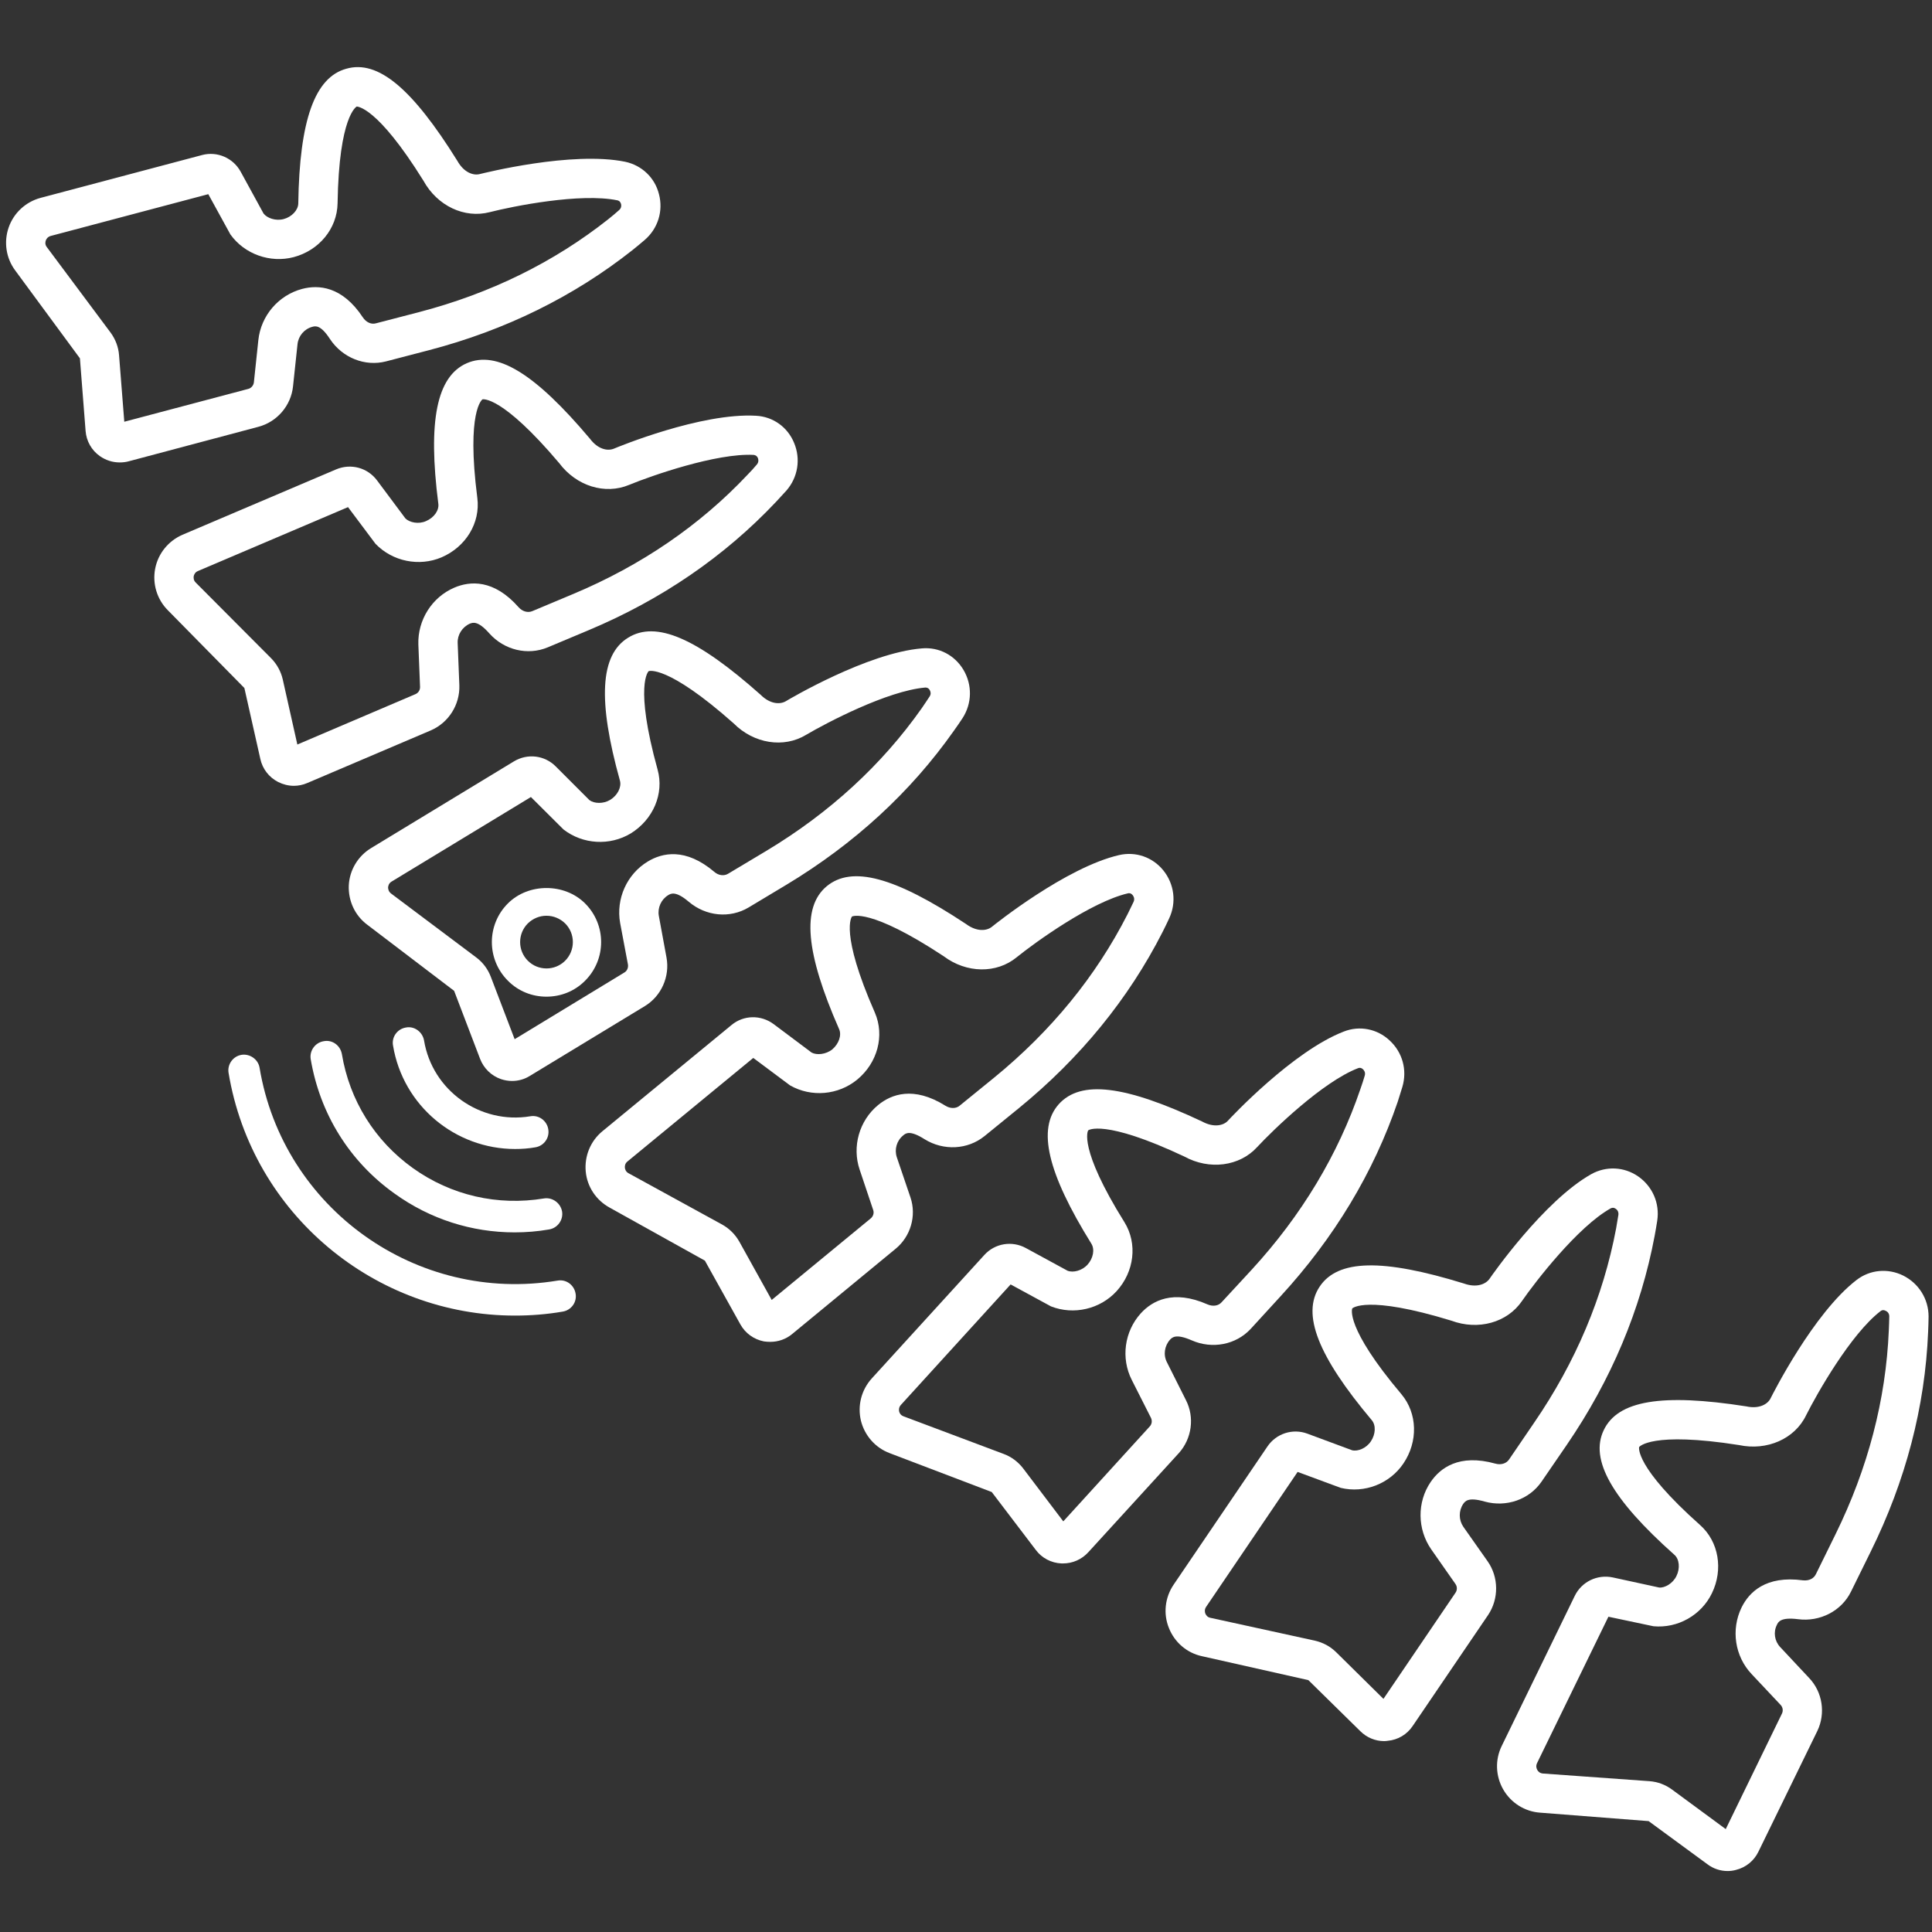
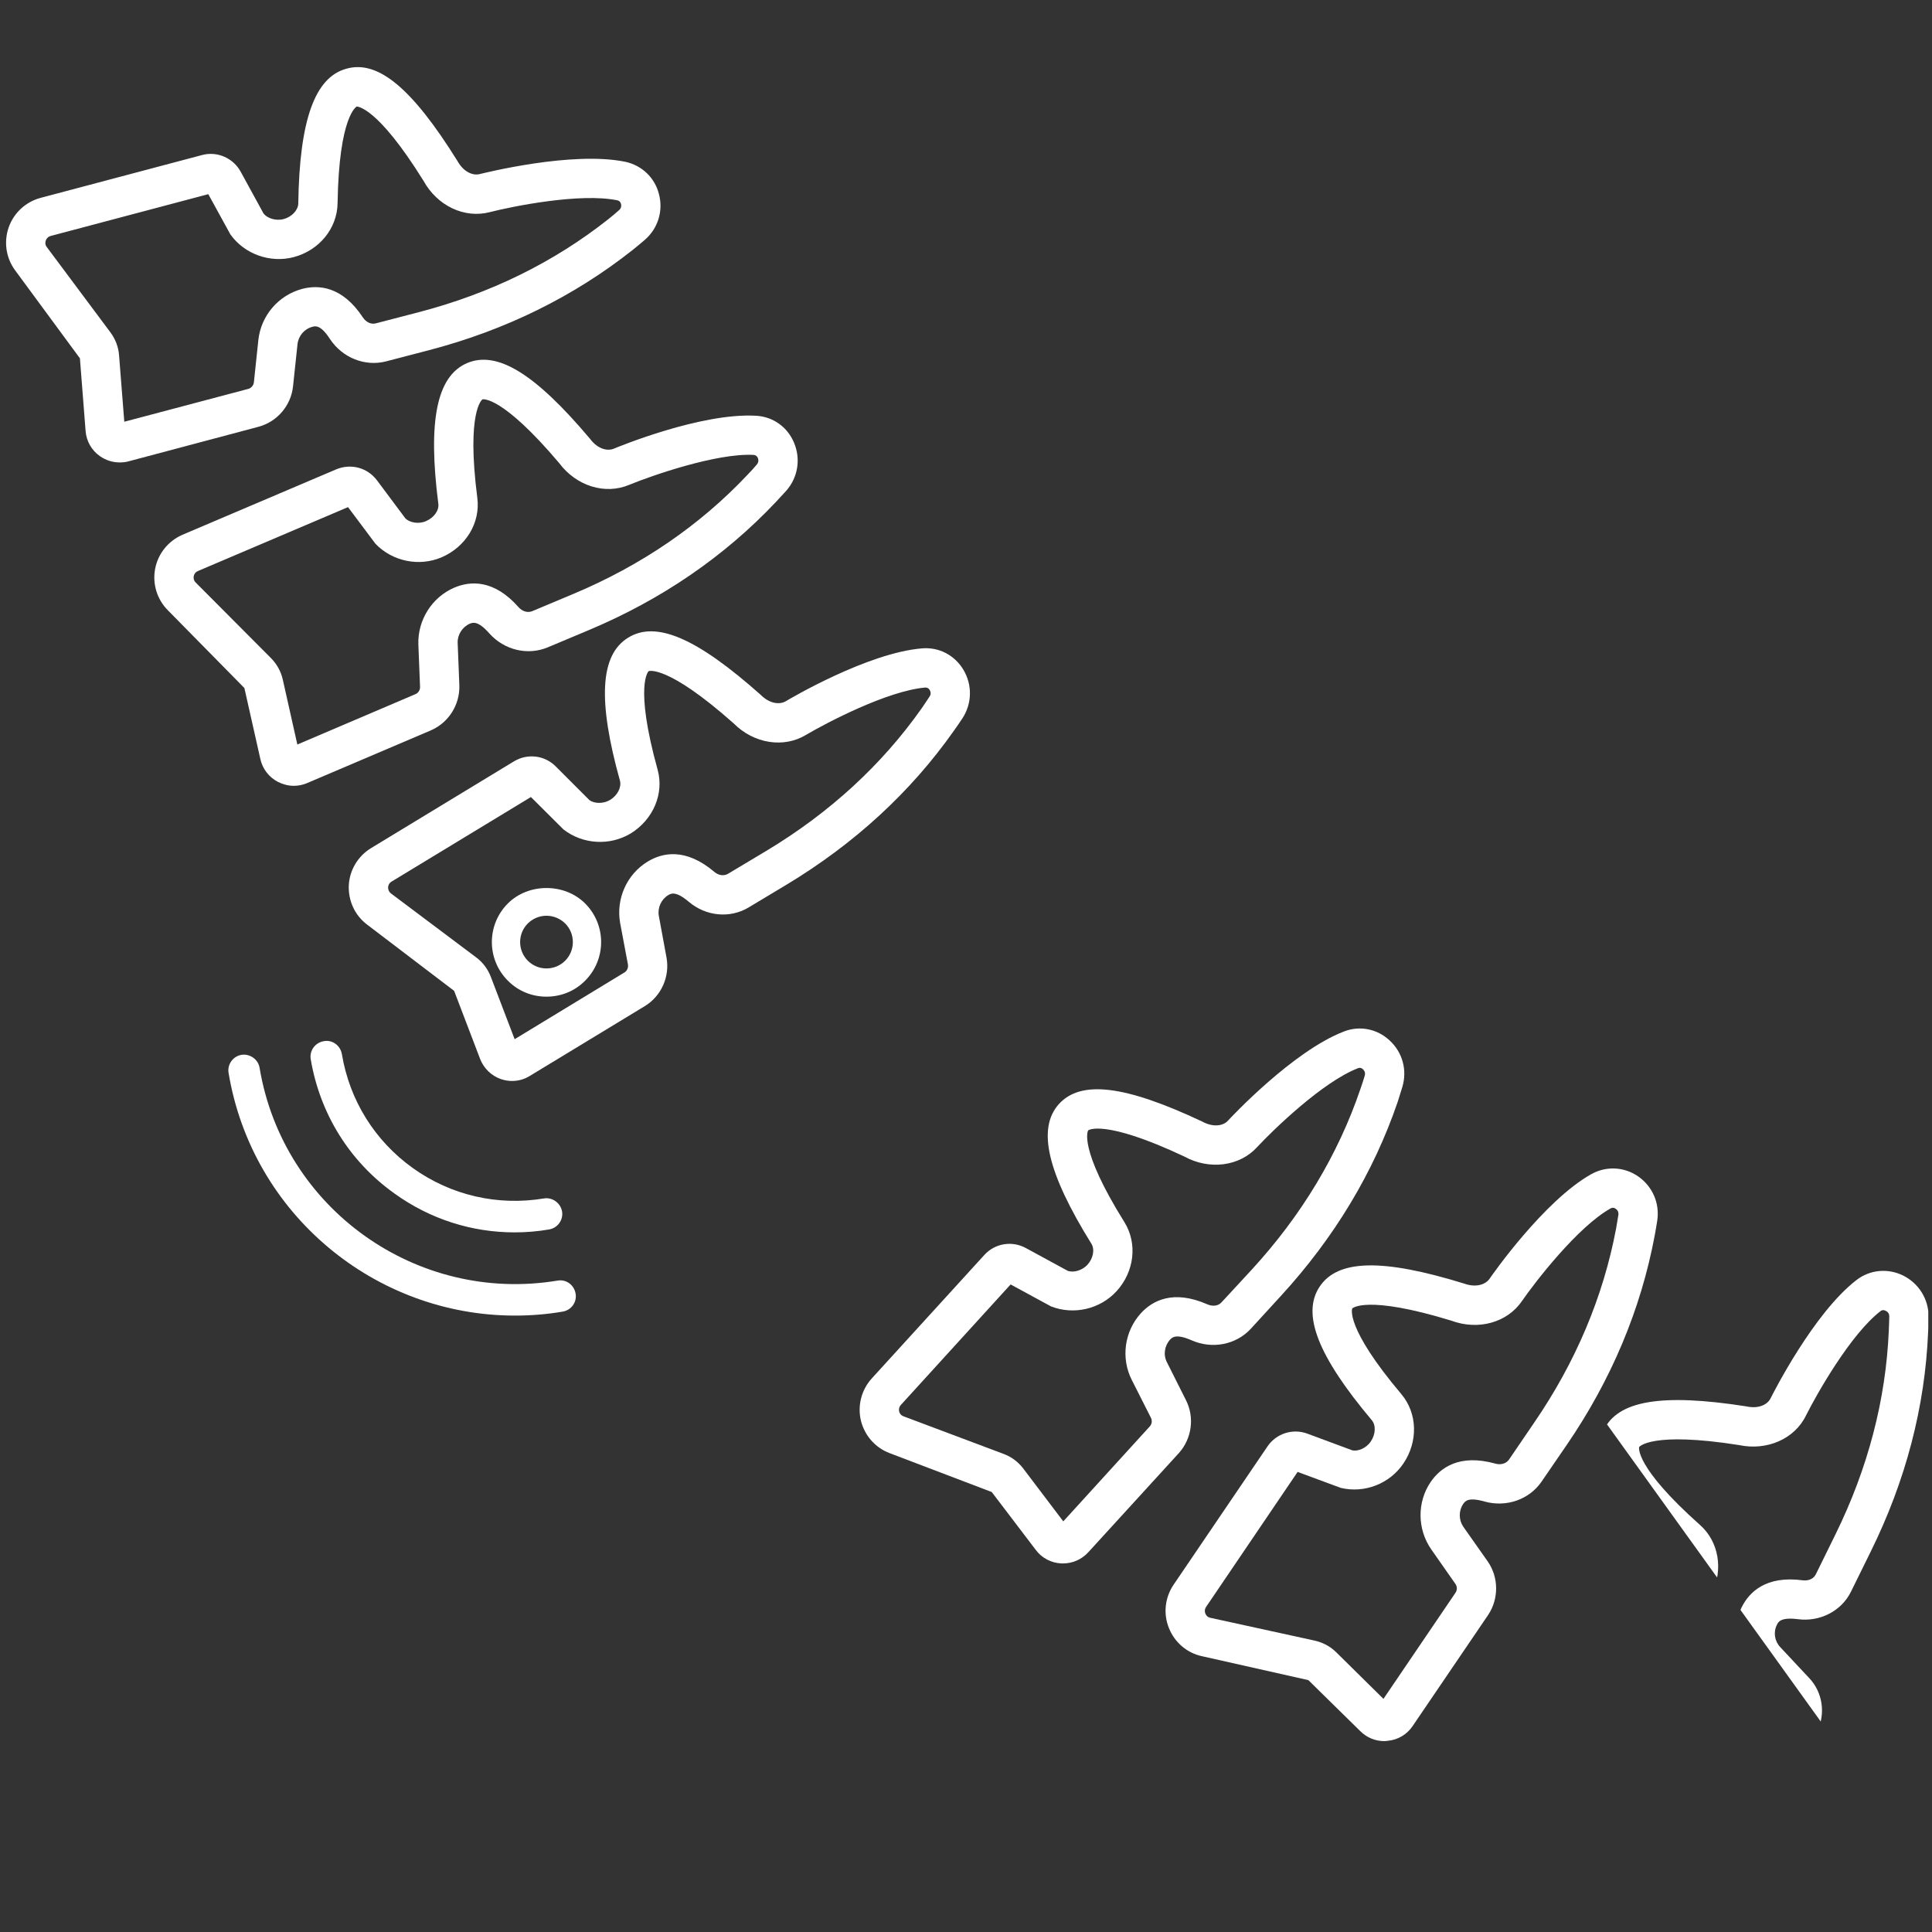
<svg xmlns="http://www.w3.org/2000/svg" width="500" zoomAndPan="magnify" viewBox="0 0 375 375" height="500" preserveAspectRatio="xMidYMid meet" version="1.2">
  <rect x="0" y="0" width="375" height="375" fill="#333333" stroke="none" />
  <defs>
    <clipPath id="54d3d23e0f">
-       <path d="M 290 246 L 374.277 246 L 374.277 363.164 L 290 363.164 Z M 290 246 " />
+       <path d="M 290 246 L 374.277 246 L 374.277 363.164 Z M 290 246 " />
    </clipPath>
  </defs>
  <g id="5597be8428">
    <g clip-rule="nonzero" clip-path="url(#54d3d23e0f)">
      <path style=" stroke:none;fill-rule:nonzero;fill:#ffffff;fill-opacity:1;" d="M 366.617 258.219 C 366.051 271.691 362.562 285.012 356.273 297.801 L 352.461 305.551 C 352.043 306.414 351.117 306.859 349.957 306.742 C 342.684 305.758 339.465 309.098 338.035 312.016 C 335.949 316.309 336.723 321.496 340 324.953 L 345.633 330.941 C 346.051 331.391 346.141 332.074 345.871 332.613 L 334.965 355.027 L 324.562 347.367 C 323.281 346.414 321.762 345.848 320.18 345.727 L 299.465 344.238 C 298.84 344.176 298.512 343.789 298.395 343.551 C 298.242 343.312 298.066 342.805 298.332 342.238 L 312.191 313.805 L 320.926 315.652 C 325.637 316.102 330.227 313.508 332.281 309.246 C 334.516 304.656 333.621 299.23 329.988 296.012 C 317.199 284.625 318.152 280.898 318.152 280.871 C 318.184 280.84 320.477 277.801 337.527 280.484 C 342.98 281.645 348.348 279.289 350.551 274.73 C 352.609 270.617 359.195 258.965 365.008 254.492 C 365.125 254.402 365.453 254.137 366.02 254.434 C 366.23 254.523 366.707 254.82 366.707 255.508 C 366.676 256.34 366.676 257.266 366.617 258.219 Z M 369.391 247.578 C 366.41 246.117 362.949 246.445 360.359 248.441 C 351.984 254.879 344.055 270.648 343.695 271.363 C 343.16 272.523 341.492 273.539 338.93 272.973 C 322.535 270.41 313.98 271.84 311.27 277.621 C 308.555 283.344 312.879 291.004 325.008 301.793 C 325.961 302.629 326.141 304.418 325.395 305.906 C 324.711 307.336 323.16 308.23 322.059 308.141 L 313.027 306.176 C 310.016 305.551 307.008 307.008 305.664 309.75 L 291.477 338.902 C 290.168 341.582 290.285 344.742 291.777 347.336 C 293.266 349.93 295.949 351.629 298.93 351.836 L 320 353.477 L 331.418 361.852 C 332.551 362.715 333.922 363.164 335.32 363.164 C 335.859 363.164 336.395 363.102 336.93 362.953 C 338.867 362.477 340.449 361.195 341.312 359.406 L 352.758 335.949 C 354.367 332.582 353.77 328.469 351.18 325.727 L 345.543 319.707 C 344.441 318.543 344.172 316.816 344.891 315.387 C 345.156 314.82 345.605 313.863 348.973 314.281 C 353.234 314.848 357.438 312.703 359.285 308.918 L 363.102 301.168 C 369.895 287.426 373.652 273.062 374.246 258.547 C 374.309 257.504 374.309 256.488 374.336 255.535 C 374.336 252.137 372.43 249.098 369.391 247.578 " />
    </g>
    <path style=" stroke:none;fill-rule:nonzero;fill:#ffffff;fill-opacity:1;" d="M 277.797 300.723 L 282.508 307.457 C 282.863 307.965 282.863 308.648 282.508 309.156 L 268.527 329.75 L 259.316 320.66 C 258.184 319.559 256.785 318.812 255.234 318.453 L 234.938 314.016 C 234.312 313.895 234.074 313.449 233.953 313.18 C 233.863 312.941 233.746 312.434 234.102 311.898 L 251.867 285.699 L 260.242 288.797 C 264.863 289.902 269.75 287.992 272.402 284.059 C 275.266 279.828 275.145 274.344 272.016 270.617 C 260.988 257.562 262.449 253.984 262.477 253.957 C 262.508 253.957 265.16 251.273 281.703 256.34 C 286.918 258.277 292.551 256.727 295.414 252.527 C 298.035 248.742 306.23 238.129 312.609 234.555 C 312.73 234.492 313.117 234.285 313.594 234.613 C 313.801 234.73 314.219 235.121 314.129 235.805 C 313.98 236.641 313.832 237.535 313.684 238.457 C 311.18 251.723 305.844 264.387 297.766 276.16 L 292.91 283.285 C 292.371 284.09 291.301 284.387 290.258 284.09 C 283.191 282.121 279.527 284.953 277.68 287.668 C 275.027 291.57 275.086 296.816 277.797 300.723 Z M 288.168 291.453 C 292.402 292.613 296.812 291.062 299.199 287.605 L 304.086 280.484 C 312.758 267.816 318.48 254.164 321.164 239.887 C 321.371 238.816 321.523 237.832 321.672 236.906 C 322.176 233.539 320.746 230.262 317.945 228.324 C 315.203 226.445 311.746 226.297 308.855 227.906 C 299.645 233.094 289.57 247.547 289.125 248.203 C 288.406 249.246 286.621 250.023 284.145 249.129 C 268.289 244.238 259.645 244.449 256.129 249.754 C 252.613 255.059 255.801 263.227 266.262 275.656 C 267.098 276.637 267.008 278.398 266.082 279.77 C 265.191 281.109 263.551 281.766 262.449 281.496 L 253.773 278.277 C 250.914 277.203 247.695 278.246 245.996 280.781 L 227.785 307.605 C 226.113 310.078 225.758 313.238 226.891 316.012 C 227.992 318.781 230.379 320.84 233.297 321.465 L 253.953 326.113 L 264.027 336.012 C 265.277 337.262 266.949 337.949 268.676 337.949 C 268.914 337.949 269.125 337.918 269.363 337.887 C 271.328 337.711 273.09 336.664 274.191 335.027 L 288.855 313.449 C 290.941 310.316 290.91 306.145 288.766 303.074 L 284.027 296.34 C 283.133 295.027 283.102 293.27 283.996 291.93 C 284.383 291.391 284.949 290.527 288.168 291.453 " />
    <path style=" stroke:none;fill-rule:nonzero;fill:#ffffff;fill-opacity:1;" d="M 219.676 267.844 L 223.402 275.207 C 223.672 275.773 223.582 276.43 223.164 276.875 L 206.383 295.297 L 198.547 284.953 C 197.562 283.703 196.281 282.75 194.82 282.211 L 175.387 274.91 C 174.789 274.699 174.582 274.223 174.523 273.957 C 174.461 273.688 174.434 273.18 174.852 272.703 L 196.16 249.309 L 204 253.57 C 208.41 255.297 213.539 254.105 216.727 250.617 C 220.184 246.832 220.809 241.379 218.277 237.266 C 209.215 222.75 211.184 219.441 211.211 219.41 C 211.211 219.383 214.223 217.117 229.871 224.48 C 234.758 227.16 240.602 226.387 244 222.66 C 247.129 219.293 256.754 209.965 263.582 207.34 C 263.699 207.281 264.117 207.133 264.562 207.551 C 264.711 207.699 265.102 208.117 264.891 208.801 C 264.652 209.605 264.387 210.441 264.059 211.363 C 259.734 224.09 252.641 235.895 242.984 246.414 L 237.113 252.766 C 236.488 253.48 235.414 253.629 234.371 253.18 C 227.664 250.23 223.641 252.496 221.434 254.91 C 218.246 258.426 217.531 263.613 219.676 267.844 Z M 231.301 260.156 C 235.297 261.914 239.887 261.02 242.746 257.949 L 248.59 251.57 C 258.961 240.277 266.621 227.578 271.301 213.84 C 271.629 212.824 271.926 211.871 272.195 210.977 C 273.176 207.699 272.223 204.242 269.719 201.945 C 267.305 199.68 263.879 199.023 260.84 200.219 C 250.941 204.031 238.902 216.91 238.363 217.504 C 237.531 218.457 235.621 218.934 233.328 217.684 C 218.336 210.621 209.75 209.578 205.488 214.344 C 201.289 219.086 203.285 227.637 211.84 241.41 C 212.523 242.512 212.195 244.238 211.094 245.461 C 210.02 246.652 208.293 247.07 207.219 246.652 L 199.113 242.242 C 196.43 240.781 193.121 241.32 191.062 243.586 L 169.215 267.547 C 167.191 269.781 166.414 272.824 167.102 275.742 C 167.816 278.637 169.902 281.02 172.703 282.062 L 192.496 289.602 L 201.047 300.84 C 202.211 302.418 204.059 303.375 206.027 303.461 C 206.117 303.461 206.234 303.461 206.324 303.461 C 208.203 303.461 209.961 302.688 211.242 301.285 L 228.828 282.031 C 231.332 279.23 231.898 275.117 230.199 271.781 L 226.504 264.418 C 225.758 262.988 226.027 261.23 227.098 260.035 C 227.516 259.59 228.23 258.816 231.301 260.156 " />
-     <path style=" stroke:none;fill-rule:nonzero;fill:#ffffff;fill-opacity:1;" d="M 220.035 175.031 C 219.676 175.809 219.258 176.613 218.844 177.477 C 212.73 189.488 204.027 200.129 192.973 209.16 L 186.266 214.613 C 185.551 215.211 184.445 215.211 183.492 214.613 C 177.293 210.738 172.973 212.406 170.438 214.492 C 166.773 217.504 165.344 222.57 166.863 227.043 L 169.484 234.852 C 169.695 235.445 169.484 236.102 169.008 236.492 L 149.785 252.316 L 143.496 240.992 C 142.719 239.621 141.586 238.488 140.215 237.711 L 122.004 227.727 C 121.438 227.43 121.32 226.922 121.289 226.656 C 121.262 226.387 121.289 225.852 121.766 225.461 L 146.207 205.344 L 153.359 210.68 C 157.504 213.035 162.719 212.559 166.387 209.547 C 170.32 206.297 171.75 201.023 169.812 196.551 C 162.93 180.902 165.344 177.922 165.371 177.895 C 165.402 177.895 168.711 176.074 183.137 185.582 C 187.605 188.949 193.449 189.012 197.352 185.793 C 200.93 182.902 211.777 175.062 218.934 173.395 C 219.051 173.363 219.469 173.273 219.855 173.75 C 220.004 173.93 220.305 174.406 220.035 175.031 Z M 217.203 165.973 C 206.922 168.355 193.148 179.383 192.523 179.891 C 191.539 180.695 189.602 180.902 187.516 179.355 C 173.688 170.203 165.344 167.938 160.426 172.051 C 155.594 176.133 156.34 184.898 162.867 199.742 C 163.406 200.934 162.809 202.602 161.559 203.676 C 160.305 204.688 158.516 204.836 157.531 204.301 L 150.172 198.785 C 147.695 196.938 144.328 197 141.977 198.965 L 116.938 219.562 C 114.613 221.469 113.422 224.391 113.688 227.371 C 113.957 230.352 115.715 232.973 118.34 234.402 L 136.816 244.688 L 143.703 257.055 C 144.656 258.785 146.328 259.977 148.262 260.363 C 148.68 260.426 149.098 260.453 149.516 260.453 C 151.035 260.453 152.527 259.945 153.719 258.965 L 173.867 242.363 C 176.758 239.977 177.918 235.984 176.727 232.438 L 174.074 224.629 C 173.566 223.109 174.047 221.41 175.297 220.395 C 175.773 219.977 176.578 219.293 179.441 221.109 C 183.137 223.406 187.816 223.168 191.094 220.516 L 197.801 215.059 C 209.664 205.375 219.051 193.867 225.637 180.934 C 226.113 179.98 226.562 179.086 226.949 178.223 C 228.379 175.152 227.934 171.574 225.785 168.922 C 223.699 166.359 220.422 165.227 217.203 165.973 " />
    <path style=" stroke:none;fill-rule:nonzero;fill:#ffffff;fill-opacity:1;" d="M 180.422 135.211 C 179.945 135.926 179.441 136.703 178.902 137.477 C 171.152 148.477 161.02 157.773 148.77 165.137 L 141.348 169.578 C 140.543 170.086 139.441 169.934 138.637 169.219 C 133.031 164.48 128.531 165.523 125.73 167.223 C 121.676 169.668 119.531 174.465 120.367 179.145 L 121.887 187.223 C 121.977 187.848 121.707 188.473 121.172 188.773 L 99.891 201.707 L 95.27 189.605 C 94.703 188.117 93.75 186.836 92.496 185.883 L 75.895 173.422 C 75.391 173.035 75.328 172.5 75.328 172.23 C 75.359 171.961 75.449 171.457 75.984 171.129 L 103.051 154.703 L 109.367 160.992 C 113.125 163.914 118.367 164.211 122.422 161.77 C 126.773 159.086 128.949 154.051 127.637 149.371 C 123.078 132.887 125.879 130.293 125.91 130.266 C 125.938 130.266 129.457 128.922 142.391 140.398 C 146.328 144.363 152.137 145.258 156.461 142.633 C 160.395 140.309 172.258 134.078 179.59 133.453 C 179.707 133.453 180.156 133.422 180.453 133.93 C 180.574 134.141 180.812 134.645 180.422 135.211 Z M 178.934 125.852 C 168.383 126.719 153.211 135.688 152.527 136.105 C 151.422 136.762 149.484 136.703 147.637 134.855 C 135.238 123.828 127.309 120.398 121.887 123.797 C 116.492 127.137 115.984 135.926 120.336 151.547 C 120.664 152.797 119.859 154.375 118.457 155.242 C 117.086 156.074 115.328 155.988 114.406 155.301 L 107.879 148.773 C 105.73 146.598 102.395 146.18 99.742 147.789 L 72.051 164.602 C 69.488 166.148 67.848 168.863 67.699 171.871 C 67.582 174.852 68.891 177.715 71.305 179.504 L 88.145 192.32 L 93.184 205.523 C 93.898 207.371 95.359 208.801 97.238 209.457 C 97.953 209.695 98.668 209.816 99.383 209.816 C 100.605 209.816 101.797 209.488 102.84 208.832 L 125.133 195.301 C 128.355 193.363 130.051 189.547 129.367 185.852 L 127.875 177.746 C 127.609 176.195 128.324 174.586 129.695 173.75 C 130.23 173.422 131.156 172.887 133.688 175.031 C 137.027 177.863 141.676 178.309 145.312 176.133 L 152.703 171.695 C 165.848 163.766 176.758 153.75 185.133 141.859 C 185.758 140.996 186.324 140.16 186.832 139.387 C 188.68 136.523 188.738 132.945 187.012 130.027 C 185.312 127.164 182.242 125.555 178.934 125.852 " />
    <path style=" stroke:none;fill-rule:nonzero;fill:#ffffff;fill-opacity:1;" d="M 85.703 108.18 C 90.41 106.152 93.273 101.504 92.648 96.645 C 90.473 79.715 93.629 77.508 93.66 77.508 C 93.719 77.508 97.387 76.703 108.531 89.879 C 111.871 94.348 117.445 96.078 122.125 94.109 C 126.387 92.352 139.082 87.91 146.297 88.297 C 146.445 88.328 146.863 88.359 147.102 88.895 C 147.191 89.102 147.34 89.668 146.891 90.176 C 146.355 90.801 145.762 91.488 145.074 92.172 C 135.836 101.98 124.449 109.758 111.305 115.273 L 103.348 118.609 C 102.453 118.996 101.41 118.699 100.664 117.867 C 95.836 112.383 91.215 112.77 88.207 114.051 C 83.855 115.898 81.051 120.34 81.203 125.078 L 81.531 133.305 C 81.559 133.93 81.203 134.496 80.637 134.734 L 57.715 144.512 L 54.883 131.875 C 54.527 130.324 53.75 128.922 52.648 127.789 L 37.984 113.066 C 37.535 112.621 37.566 112.113 37.598 111.844 C 37.656 111.578 37.836 111.07 38.43 110.832 L 67.551 98.434 L 72.887 105.555 C 76.195 108.984 81.352 110.027 85.703 108.18 Z M 82.691 101.145 C 81.23 101.801 79.504 101.414 78.699 100.637 L 73.184 93.246 C 71.336 90.773 68.117 89.906 65.254 91.102 L 35.422 103.797 C 32.68 104.988 30.684 107.434 30.117 110.383 C 29.551 113.305 30.473 116.344 32.59 118.461 L 47.434 133.543 L 50.531 147.312 C 50.949 149.25 52.23 150.891 53.988 151.785 C 54.941 152.262 55.988 152.527 57.031 152.527 C 57.895 152.527 58.789 152.352 59.621 151.992 L 83.617 141.77 C 87.074 140.277 89.277 136.793 89.16 133.035 L 88.832 124.781 C 88.773 123.199 89.727 121.711 91.188 121.055 C 91.754 120.848 92.734 120.398 94.973 122.934 C 97.863 126.18 102.422 127.285 106.328 125.645 L 114.285 122.305 C 128.414 116.375 140.633 108 150.617 97.418 C 151.332 96.645 152.02 95.898 152.645 95.215 C 154.879 92.648 155.445 89.102 154.137 85.973 C 152.883 82.902 150.051 80.879 146.773 80.699 C 136.074 80.074 119.891 86.777 119.172 87.078 C 117.98 87.582 116.074 87.254 114.496 85.141 C 103.793 72.441 96.434 67.973 90.59 70.504 C 84.777 73.066 83.02 81.684 85.078 97.777 C 85.254 99.059 84.242 100.488 82.691 101.145 " />
    <path style=" stroke:none;fill-rule:nonzero;fill:#ffffff;fill-opacity:1;" d="M 8.895 46.66 C 8.984 46.422 9.223 45.977 9.848 45.797 L 40.43 37.688 L 44.719 45.5 C 47.461 49.344 52.441 51.102 57 49.91 C 61.949 48.598 65.434 44.367 65.523 39.477 C 65.793 22.398 69.219 20.699 69.25 20.672 C 69.34 20.73 73.125 20.52 82.184 35.066 C 84.867 39.953 90.145 42.457 95.062 41.176 C 99.504 40.043 112.645 37.391 119.828 38.883 C 119.977 38.91 120.367 39 120.543 39.598 C 120.605 39.805 120.664 40.371 120.156 40.789 C 119.531 41.355 118.816 41.953 118.07 42.547 C 107.488 50.922 95.152 56.973 81.352 60.578 L 72.977 62.754 C 72.051 63.023 71.066 62.547 70.441 61.621 C 66.418 55.512 61.797 55.246 58.641 56.078 C 54.051 57.301 50.652 61.266 50.145 66.004 L 49.281 74.199 C 49.219 74.797 48.773 75.332 48.207 75.48 L 24.125 81.859 L 23.109 68.953 C 22.992 67.375 22.426 65.887 21.5 64.602 L 9.074 47.941 C 8.684 47.434 8.805 46.93 8.895 46.66 Z M 16.613 83.648 C 16.762 85.617 17.777 87.406 19.387 88.535 C 20.547 89.34 21.859 89.758 23.23 89.758 C 23.797 89.758 24.395 89.699 24.93 89.551 L 50.145 82.844 C 53.781 81.891 56.492 78.73 56.879 74.977 L 57.746 66.809 C 57.922 65.199 59.055 63.859 60.605 63.441 C 61.23 63.262 62.246 63.023 64.062 65.824 C 66.477 69.461 70.859 71.191 74.914 70.148 L 83.258 67.973 C 98.102 64.098 111.395 57.539 122.809 48.508 C 123.613 47.852 124.391 47.227 125.105 46.602 C 127.699 44.395 128.77 40.969 127.906 37.688 C 127.102 34.469 124.566 32.086 121.348 31.398 C 111.008 29.285 93.898 33.605 93.125 33.785 C 91.902 34.113 90.055 33.516 88.773 31.223 C 80.008 17.152 73.363 11.578 67.223 13.34 C 61.113 15.008 58.133 23.293 57.895 39.508 C 57.863 40.789 56.641 42.102 55.062 42.52 C 53.512 42.934 51.844 42.34 51.156 41.445 L 46.719 33.336 C 45.258 30.656 42.156 29.312 39.234 30.09 L 7.879 38.406 C 4.988 39.18 2.664 41.324 1.68 44.156 C 0.699 46.988 1.176 50.117 2.961 52.504 L 15.512 69.551 L 16.613 83.648 " />
    <path style=" stroke:none;fill-rule:nonzero;fill:#ffffff;fill-opacity:1;" d="M 109.695 186.477 C 107.699 188.473 104.449 188.473 102.453 186.477 C 100.457 184.48 100.457 181.23 102.453 179.234 C 103.438 178.281 104.719 177.746 106.059 177.746 C 107.43 177.746 108.711 178.281 109.695 179.234 C 111.691 181.23 111.691 184.48 109.695 186.477 Z M 98.578 175.359 C 94.434 179.504 94.434 186.207 98.578 190.352 C 100.633 192.438 103.348 193.453 106.059 193.453 C 108.801 193.453 111.512 192.438 113.57 190.352 C 117.715 186.207 117.715 179.504 113.57 175.359 C 109.578 171.367 102.57 171.367 98.578 175.359 " />
    <path style=" stroke:none;fill-rule:nonzero;fill:#ffffff;fill-opacity:1;" d="M 46.867 204.746 C 45.227 205.016 44.094 206.594 44.363 208.234 C 48.953 235.773 72.887 255.355 99.949 255.355 C 103.02 255.355 106.117 255.117 109.219 254.582 C 110.887 254.312 112.02 252.734 111.723 251.094 C 111.453 249.426 109.902 248.262 108.234 248.562 C 80.875 253.094 54.941 234.582 50.383 207.25 C 50.113 205.582 48.445 204.48 46.867 204.746 " />
-     <path style=" stroke:none;fill-rule:nonzero;fill:#ffffff;fill-opacity:1;" d="M 99.98 223.02 C 101.262 223.02 102.602 222.93 103.914 222.691 C 105.582 222.422 106.715 220.844 106.418 219.172 C 106.148 217.535 104.598 216.371 102.93 216.668 C 93.215 218.281 83.914 211.691 82.305 201.945 C 82.008 200.277 80.398 199.113 78.789 199.441 C 77.117 199.711 75.984 201.289 76.285 202.93 C 78.223 214.672 88.414 223.02 99.98 223.02 " />
    <path style=" stroke:none;fill-rule:nonzero;fill:#ffffff;fill-opacity:1;" d="M 66.359 204.598 C 66.062 202.93 64.512 201.766 62.84 202.094 C 61.172 202.363 60.039 203.941 60.309 205.582 C 62.098 216.191 67.848 225.461 76.613 231.691 C 83.496 236.641 91.574 239.203 99.891 239.203 C 102.094 239.203 104.359 239.023 106.566 238.637 C 108.234 238.367 109.367 236.789 109.098 235.148 C 108.801 233.48 107.191 232.348 105.582 232.617 C 96.582 234.105 87.551 232.02 80.16 226.742 C 72.738 221.438 67.848 213.57 66.359 204.598 " />
  </g>
</svg>